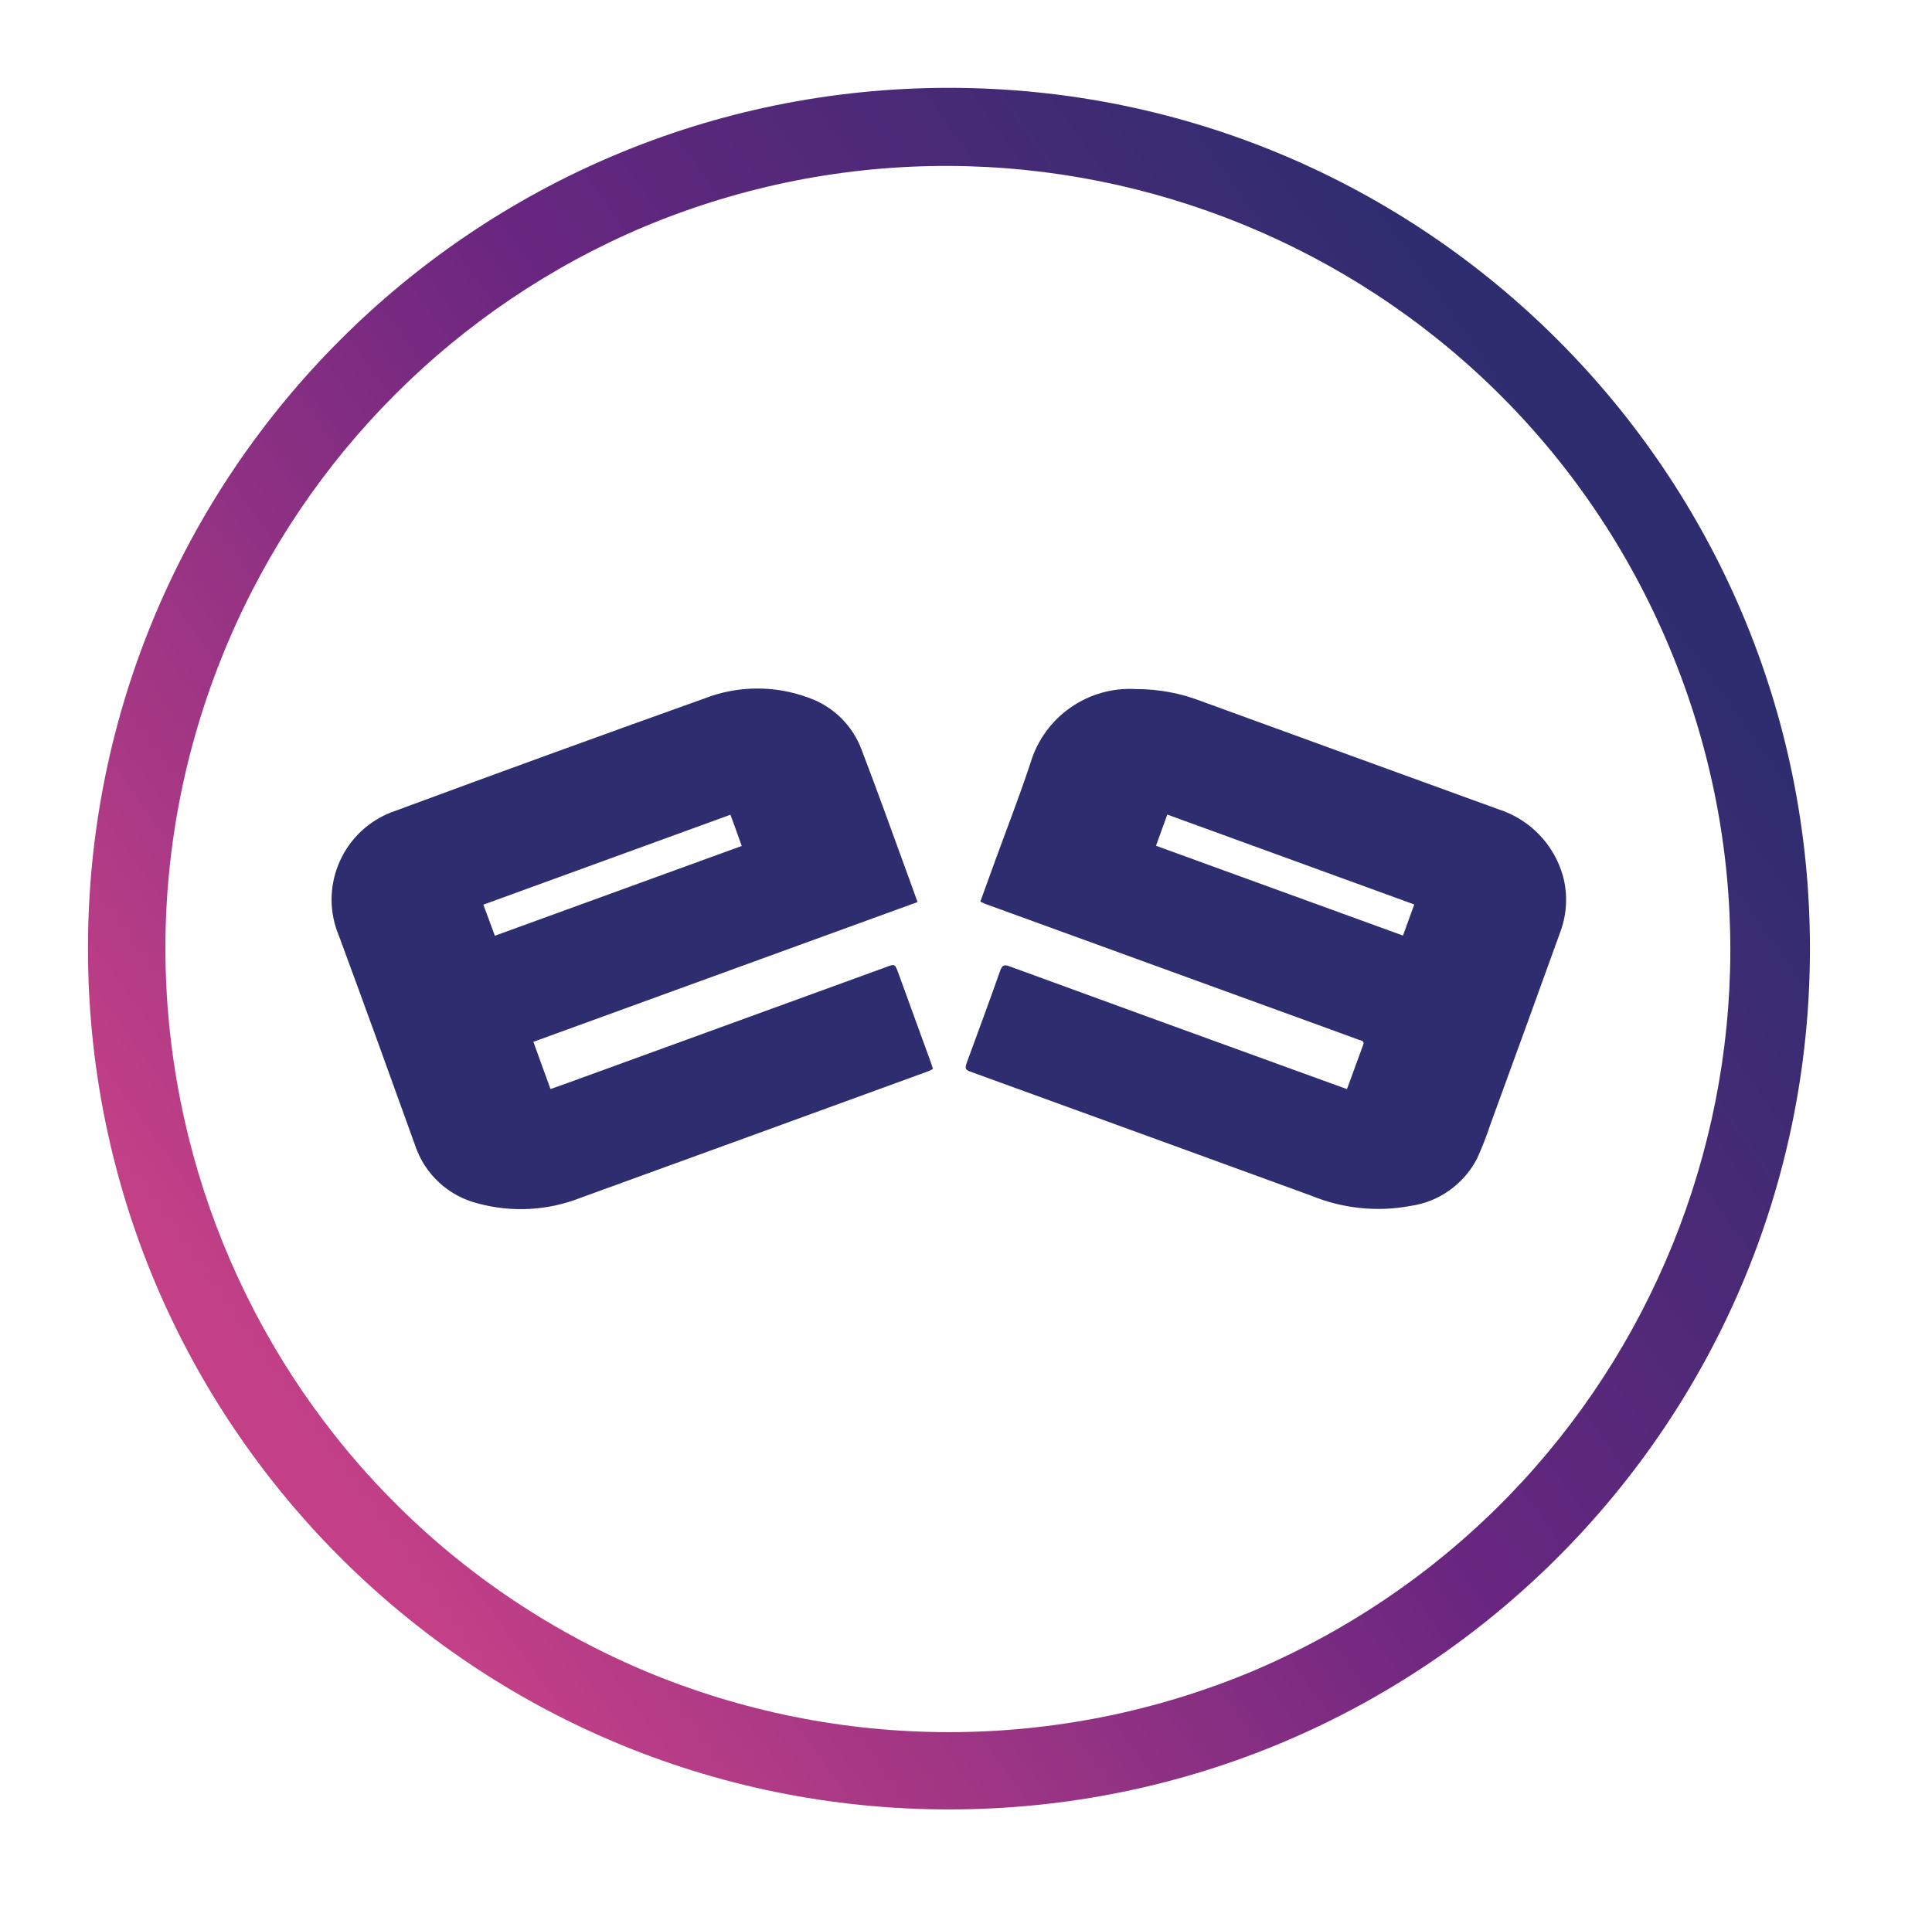
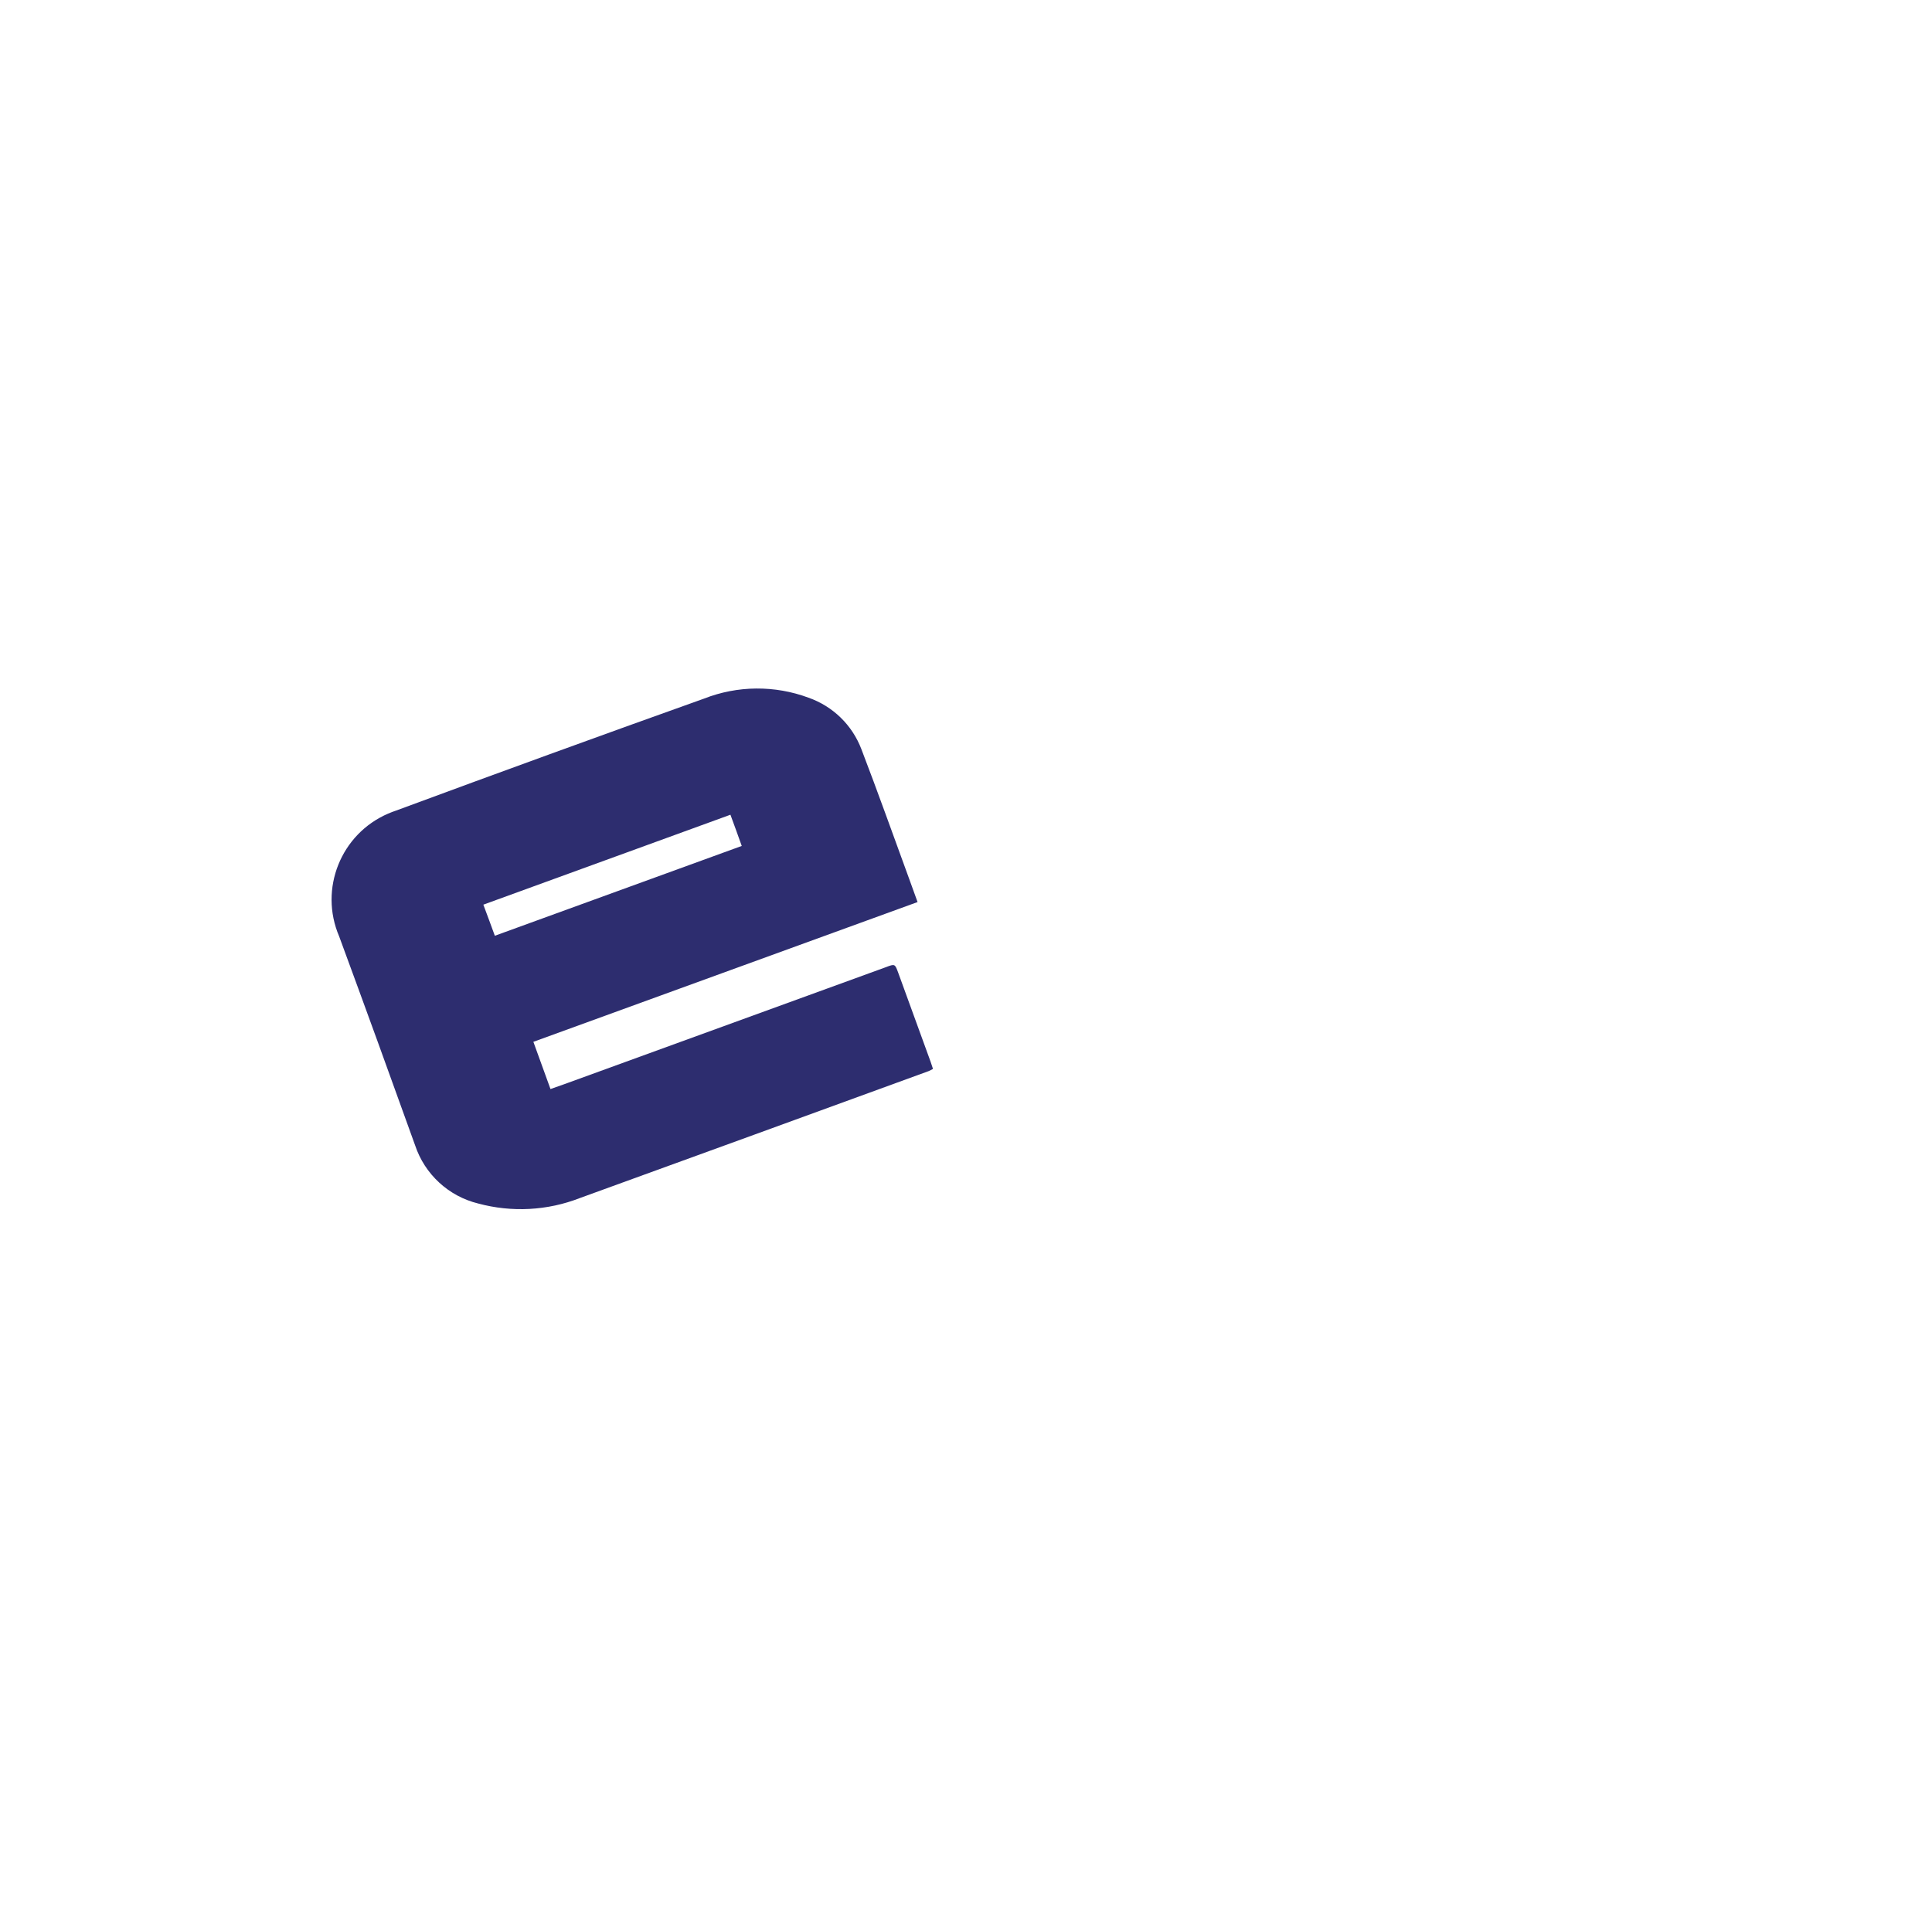
<svg xmlns="http://www.w3.org/2000/svg" id="Capa_1" version="1.1" viewBox="0 0 206.89 204.89">
  <defs>
    <style>
      .st0 {
        fill: none;
      }

      .st1 {
        fill: #2d2d6f;
      }

      .st2 {
        fill: url(#Degradado_sin_nombre_2);
      }

      .st3 {
        clip-path: url(#clippath);
      }
    </style>
    <clipPath id="clippath">
      <path class="st0" d="M68.96,178.94C26.26,160.86,6.3,111.58,24.38,68.87c8.51-20.09,24.49-36.08,44.58-44.58,42.77-17.88,91.94,2.3,109.82,45.07,17.79,42.55-2.09,91.48-44.5,109.58-20.89,8.79-44.43,8.79-65.32,0M101.62,9.41C50.7,9.41,9.42,50.69,9.42,101.61s41.28,92.2,92.2,92.2,92.2-41.28,92.2-92.2h0c0-50.92-41.28-92.2-92.2-92.2Z" />
    </clipPath>
    <linearGradient id="Degradado_sin_nombre_2" data-name="Degradado sin nombre 2" x1="-6.25" y1="815.5" x2="-3.44" y2="817.5" gradientTransform="translate(345.94 41269.56) scale(50.42 -50.42)" gradientUnits="userSpaceOnUse">
      <stop offset="0" stop-color="#c34087" />
      <stop offset=".53" stop-color="#6a2680" />
      <stop offset="1" stop-color="#2d2d6f" />
    </linearGradient>
  </defs>
  <g id="Grupo_32">
    <path id="Trazado_666" class="st1" d="M78.21,87.27l-26.45,9.63c.43,1.16.83,2.22,1.23,3.33l26.44-9.62c-.41-1.17-.8-2.22-1.21-3.34M57.12,111.6c.63,1.73,1.22,3.36,1.83,5.05l1.83-.65c11.37-4.14,22.73-8.28,34.1-12.41.96-.37.96-.34,1.31.61,1.15,3.17,2.31,6.34,3.46,9.51.09.25.17.49.26.78-.15.09-.31.17-.47.24-12.43,4.54-24.88,9.07-37.33,13.59-3.48,1.36-7.3,1.56-10.9.59-3.18-.78-5.73-3.14-6.76-6.24-2.68-7.47-5.39-14.93-8.13-22.37-2.18-5.09.18-10.98,5.26-13.16.27-.12.55-.22.84-.32,10.97-4.06,21.96-8.06,32.97-11.99,3.59-1.41,7.58-1.44,11.19-.1,2.62.92,4.69,2.94,5.67,5.53,1.77,4.61,3.42,9.26,5.12,13.9.29.79.57,1.58.89,2.46-13.73,4.99-27.39,9.97-41.14,14.97" />
-     <path id="Trazado_667" class="st1" d="M151.45,96.88l-26.45-9.63c-.41,1.14-.8,2.19-1.21,3.34l26.45,9.62c.41-1.14.8-2.19,1.21-3.34M144.25,116.63l1.73-4.72c.16-.44-.22-.45-.45-.53-2.88-1.06-5.76-2.1-8.64-3.15l-31.4-11.42c-.16-.06-.3-.14-.51-.24.53-1.46,1.04-2.88,1.56-4.3,1.28-3.52,2.64-7,3.81-10.55,1.48-4.95,6.17-8.23,11.33-7.91,2.38,0,4.73.43,6.95,1.29,10.61,3.86,21.21,7.73,31.82,11.58,3.37,1.07,5.98,3.77,6.93,7.18.54,2.04.41,4.2-.37,6.17-2.45,6.81-4.93,13.61-7.41,20.41-.41,1.24-.89,2.47-1.43,3.66-1.42,2.74-4.07,4.63-7.13,5.07-3.57.67-7.27.28-10.63-1.1-12.19-4.45-24.37-8.88-36.54-13.3-.54-.19-.51-.44-.37-.87,1.22-3.31,2.44-6.62,3.61-9.94.21-.57.42-.67.98-.46,10,3.66,20.01,7.3,30.04,10.94l6.12,2.22" />
  </g>
  <rect class="st0" x="9.42" y="9.41" width="184.4" height="184.4" />
  <g id="Grupo_35">
    <g class="st3">
      <g id="Grupo_34">
-         <rect id="Rectángulo_66" class="st2" x="9.42" y="9.41" width="184.4" height="184.4" />
-       </g>
+         </g>
    </g>
  </g>
</svg>